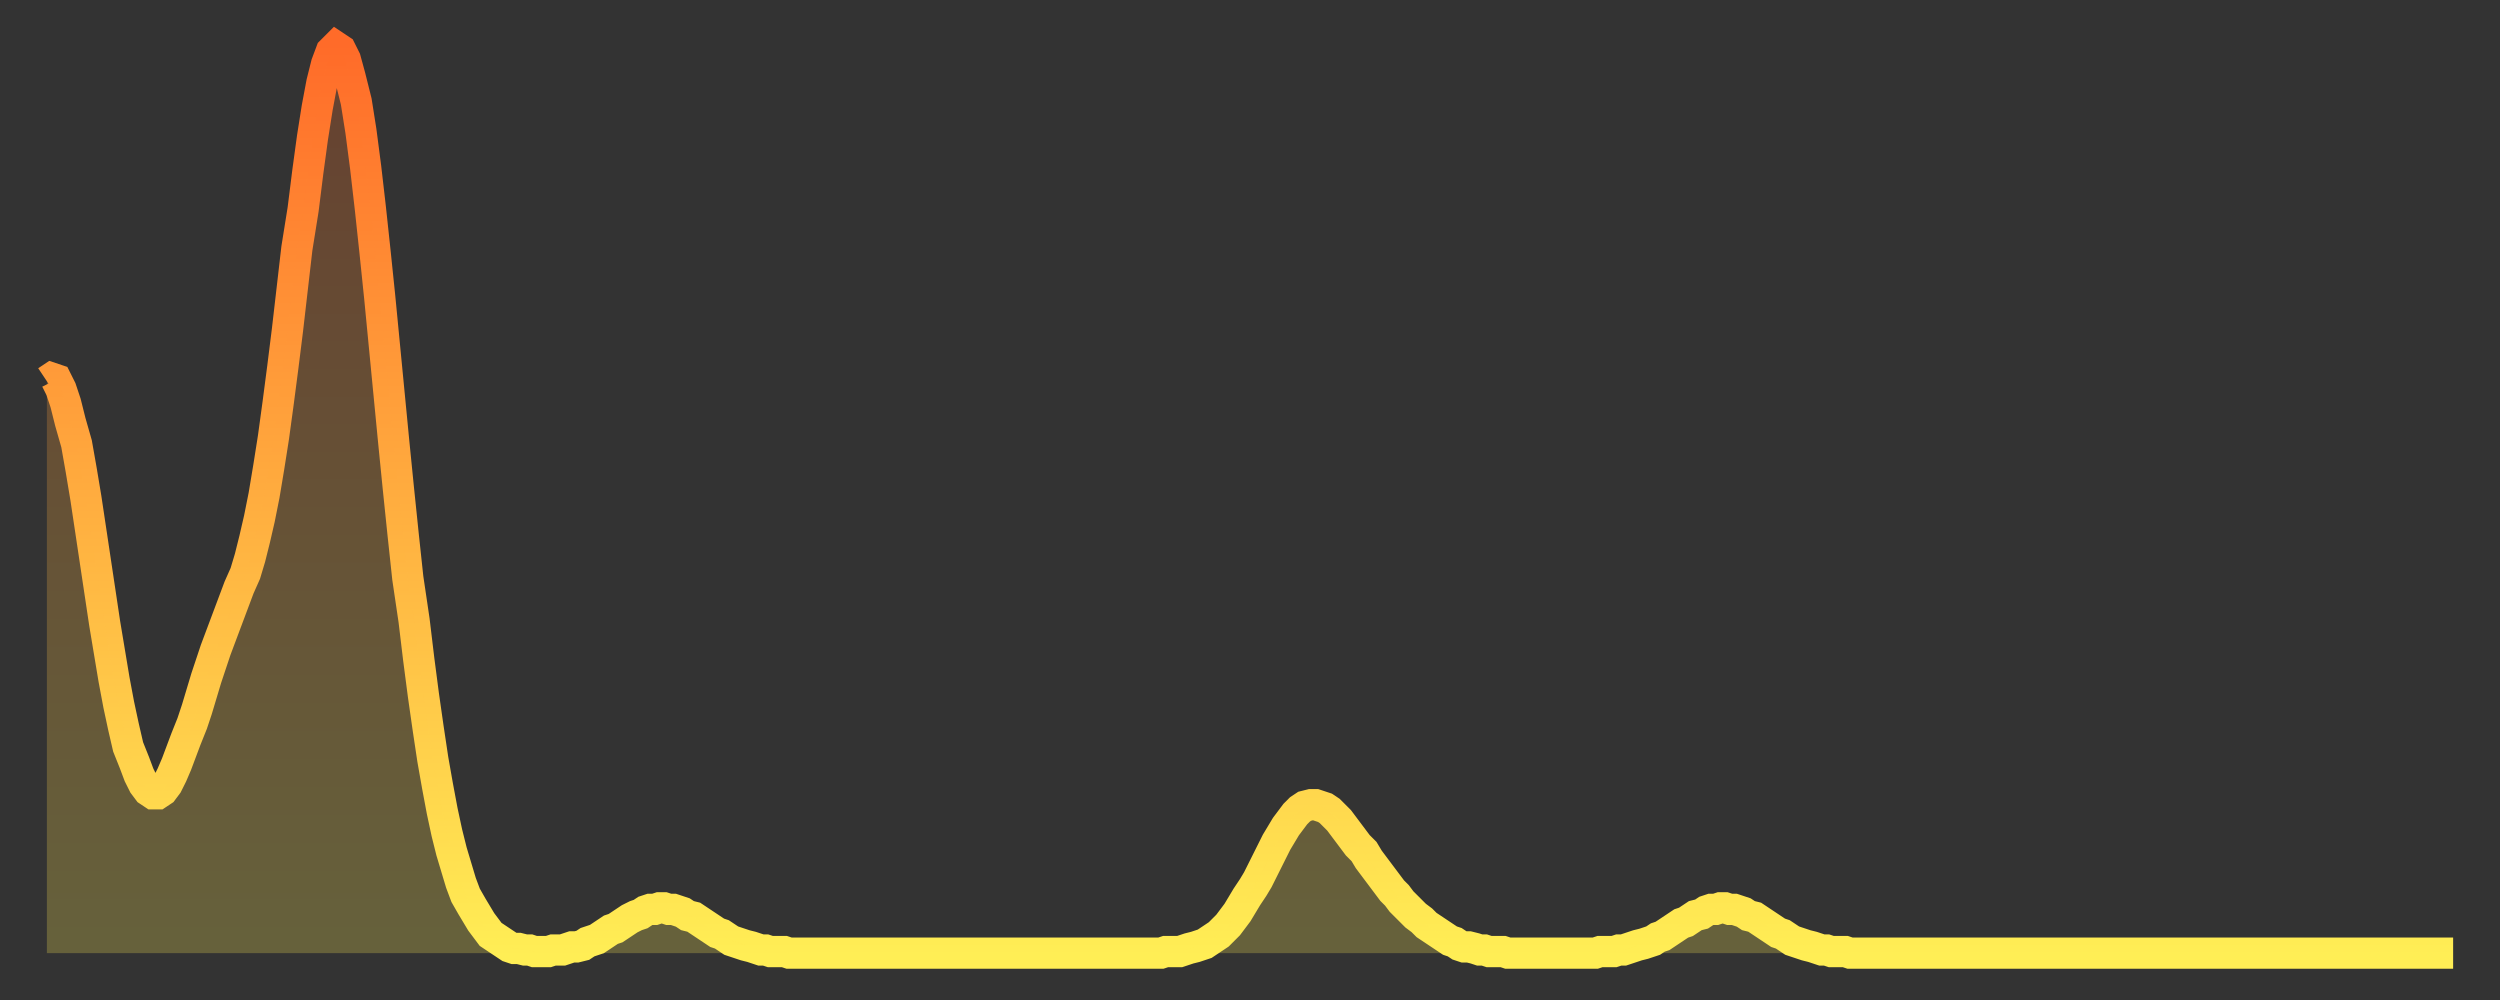
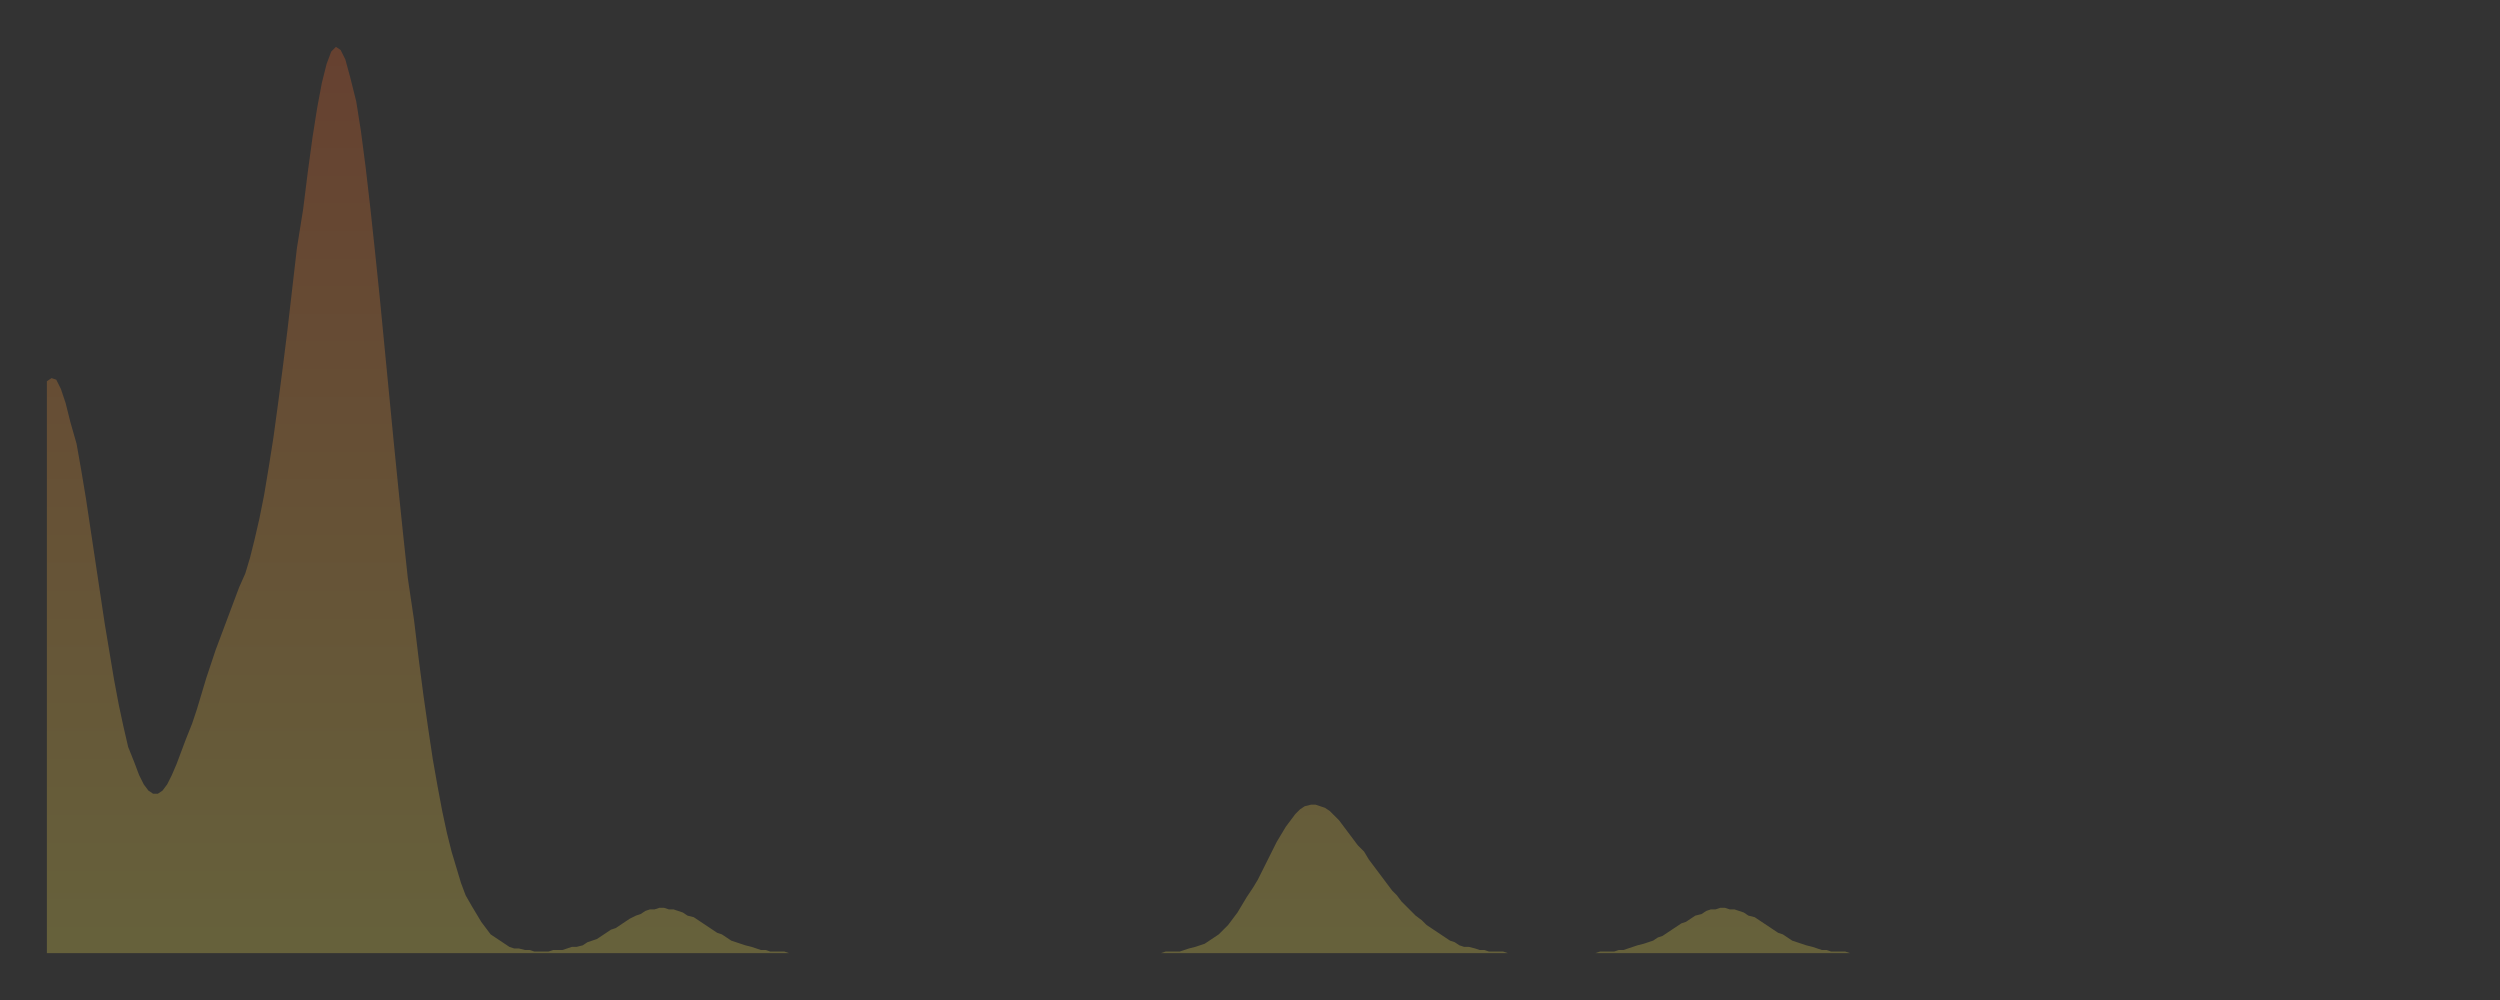
<svg xmlns="http://www.w3.org/2000/svg" baseProfile="full" height="64" version="1.1" width="160">
  <rect width="100%" height="100%" fill="#333333" stroke="none" />
  <defs>
    <linearGradient id="id494306" x1="0" x2="0" y1="0" y2="1">
      <stop offset="0%" stop-color="#ff6b29" />
      <stop offset="50%" stop-color="#ffad3f" />
      <stop offset="100%" stop-color="#ffee55" />
    </linearGradient>
  </defs>
  <g transform="translate(3,3)">
    <g>
-       <path d="M 0.0 21.4 L 0.3 21.2 0.6 21.3 0.9 21.9 1.2 22.8 1.5 24.0 1.9 25.4 2.2 27.1 2.5 28.9 2.8 30.9 3.1 32.9 3.4 34.9 3.7 36.9 4.0 38.7 4.3 40.5 4.6 42.1 4.9 43.5 5.2 44.8 5.6 45.8 5.9 46.6 6.2 47.2 6.5 47.6 6.8 47.8 7.1 47.8 7.4 47.6 7.7 47.2 8.0 46.6 8.3 45.9 8.6 45.1 8.9 44.3 9.3 43.3 9.6 42.4 9.9 41.4 10.2 40.4 10.5 39.5 10.8 38.6 11.1 37.8 11.4 37.0 11.7 36.2 12.0 35.4 12.3 34.6 12.7 33.7 13.0 32.7 13.3 31.5 13.6 30.2 13.9 28.7 14.2 26.9 14.5 25.0 14.8 22.8 15.1 20.5 15.4 18.1 15.7 15.5 16.0 12.9 16.4 10.4 16.7 8.0 17.0 5.8 17.3 3.9 17.6 2.3 17.9 1.1 18.2 0.3 18.5 0.0 18.8 0.2 19.1 0.8 19.4 1.9 19.8 3.5 20.1 5.4 20.4 7.7 20.7 10.3 21.0 13.1 21.3 16.0 21.6 19.1 21.9 22.2 22.2 25.3 22.5 28.3 22.8 31.2 23.1 34.0 23.5 36.7 23.8 39.2 24.1 41.5 24.4 43.6 24.7 45.6 25.0 47.3 25.3 48.9 25.6 50.3 25.9 51.5 26.2 52.5 26.5 53.5 26.8 54.3 27.2 55.0 27.5 55.5 27.8 56.0 28.1 56.4 28.4 56.8 28.7 57.0 29.0 57.2 29.3 57.4 29.6 57.6 29.9 57.7 30.2 57.7 30.6 57.8 30.9 57.8 31.2 57.9 31.5 57.9 31.8 57.9 32.1 57.9 32.4 57.8 32.7 57.8 33.0 57.8 33.3 57.7 33.6 57.6 33.9 57.6 34.3 57.5 34.6 57.3 34.9 57.2 35.2 57.1 35.5 56.9 35.8 56.7 36.1 56.5 36.4 56.4 36.7 56.2 37.0 56.0 37.3 55.8 37.7 55.6 38.0 55.5 38.3 55.3 38.6 55.2 38.9 55.2 39.2 55.1 39.5 55.1 39.8 55.2 40.1 55.2 40.4 55.3 40.7 55.4 41.0 55.6 41.4 55.7 41.7 55.9 42.0 56.1 42.3 56.3 42.6 56.5 42.9 56.7 43.2 56.8 43.5 57.0 43.8 57.2 44.1 57.3 44.4 57.4 44.7 57.5 45.1 57.6 45.4 57.7 45.7 57.8 46.0 57.8 46.3 57.9 46.6 57.9 46.9 57.9 47.2 57.9 47.5 58.0 47.8 58.0 48.1 58.0 48.5 58.0 48.8 58.0 49.1 58.0 49.4 58.0 49.7 58.0 50.0 58.0 50.3 58.0 50.6 58.0 50.9 58.0 51.2 58.0 51.5 58.0 51.8 58.0 52.2 58.0 52.5 58.0 52.8 58.0 53.1 58.0 53.4 58.0 53.7 58.0 54.0 58.0 54.3 58.0 54.6 58.0 54.9 58.0 55.2 58.0 55.6 58.0 55.9 58.0 56.2 58.0 56.5 58.0 56.8 58.0 57.1 58.0 57.4 58.0 57.7 58.0 58.0 58.0 58.3 58.0 58.6 58.0 58.9 58.0 59.3 58.0 59.6 58.0 59.9 58.0 60.2 58.0 60.5 58.0 60.8 58.0 61.1 58.0 61.4 58.0 61.7 58.0 62.0 58.0 62.3 58.0 62.6 58.0 63.0 58.0 63.3 58.0 63.6 58.0 63.9 58.0 64.2 58.0 64.5 58.0 64.8 58.0 65.1 58.0 65.4 58.0 65.7 58.0 66.0 58.0 66.4 58.0 66.7 58.0 67.0 58.0 67.3 58.0 67.6 58.0 67.9 58.0 68.2 58.0 68.5 58.0 68.8 58.0 69.1 58.0 69.4 58.0 69.7 58.0 70.1 58.0 70.4 58.0 70.7 58.0 71.0 58.0 71.3 58.0 71.6 57.9 71.9 57.9 72.2 57.9 72.5 57.9 72.8 57.8 73.1 57.7 73.5 57.6 73.8 57.5 74.1 57.4 74.4 57.2 74.7 57.0 75.0 56.8 75.3 56.5 75.6 56.2 75.9 55.8 76.2 55.4 76.5 54.9 76.8 54.4 77.2 53.8 77.5 53.3 77.8 52.7 78.1 52.1 78.4 51.5 78.7 50.9 79.0 50.4 79.3 49.9 79.6 49.5 79.9 49.1 80.2 48.8 80.5 48.6 80.9 48.5 81.2 48.5 81.5 48.6 81.8 48.7 82.1 48.9 82.4 49.2 82.7 49.5 83.0 49.9 83.3 50.3 83.6 50.7 83.9 51.1 84.3 51.5 84.6 52.0 84.9 52.4 85.2 52.8 85.5 53.2 85.8 53.6 86.1 54.0 86.4 54.3 86.7 54.7 87.0 55.0 87.3 55.3 87.6 55.6 88.0 55.9 88.3 56.2 88.6 56.4 88.9 56.6 89.2 56.8 89.5 57.0 89.8 57.2 90.1 57.3 90.4 57.5 90.7 57.6 91.0 57.6 91.4 57.7 91.7 57.8 92.0 57.8 92.3 57.9 92.6 57.9 92.9 57.9 93.2 57.9 93.5 58.0 93.8 58.0 94.1 58.0 94.4 58.0 94.7 58.0 95.1 58.0 95.4 58.0 95.7 58.0 96.0 58.0 96.3 58.0 96.6 58.0 96.9 58.0 97.2 58.0 97.5 58.0 97.8 58.0 98.1 58.0 98.4 58.0 98.8 58.0 99.1 58.0 99.4 57.9 99.7 57.9 100.0 57.9 100.3 57.9 100.6 57.8 100.9 57.8 101.2 57.7 101.5 57.6 101.8 57.5 102.2 57.4 102.5 57.3 102.8 57.2 103.1 57.0 103.4 56.9 103.7 56.7 104.0 56.5 104.3 56.3 104.6 56.1 104.9 56.0 105.2 55.8 105.5 55.6 105.9 55.5 106.2 55.3 106.5 55.2 106.8 55.2 107.1 55.1 107.4 55.1 107.7 55.2 108.0 55.2 108.3 55.3 108.6 55.4 108.9 55.6 109.3 55.7 109.6 55.9 109.9 56.1 110.2 56.3 110.5 56.5 110.8 56.7 111.1 56.8 111.4 57.0 111.7 57.2 112.0 57.3 112.3 57.4 112.6 57.5 113.0 57.6 113.3 57.7 113.6 57.8 113.9 57.8 114.2 57.9 114.5 57.9 114.8 57.9 115.1 57.9 115.4 58.0 115.7 58.0 116.0 58.0 116.3 58.0 116.7 58.0 117.0 58.0 117.3 58.0 117.6 58.0 117.9 58.0 118.2 58.0 118.5 58.0 118.8 58.0 119.1 58.0 119.4 58.0 119.7 58.0 120.1 58.0 120.4 58.0 120.7 58.0 121.0 58.0 121.3 58.0 121.6 58.0 121.9 58.0 122.2 58.0 122.5 58.0 122.8 58.0 123.1 58.0 123.4 58.0 123.8 58.0 124.1 58.0 124.4 58.0 124.7 58.0 125.0 58.0 125.3 58.0 125.6 58.0 125.9 58.0 126.2 58.0 126.5 58.0 126.8 58.0 127.2 58.0 127.5 58.0 127.8 58.0 128.1 58.0 128.4 58.0 128.7 58.0 129.0 58.0 129.3 58.0 129.6 58.0 129.9 58.0 130.2 58.0 130.5 58.0 130.9 58.0 131.2 58.0 131.5 58.0 131.8 58.0 132.1 58.0 132.4 58.0 132.7 58.0 133.0 58.0 133.3 58.0 133.6 58.0 133.9 58.0 134.2 58.0 134.6 58.0 134.9 58.0 135.2 58.0 135.5 58.0 135.8 58.0 136.1 58.0 136.4 58.0 136.7 58.0 137.0 58.0 137.3 58.0 137.6 58.0 138.0 58.0 138.3 58.0 138.6 58.0 138.9 58.0 139.2 58.0 139.5 58.0 139.8 58.0 140.1 58.0 140.4 58.0 140.7 58.0 141.0 58.0 141.3 58.0 141.7 58.0 142.0 58.0 142.3 58.0 142.6 58.0 142.9 58.0 143.2 58.0 143.5 58.0 143.8 58.0 144.1 58.0 144.4 58.0 144.7 58.0 145.1 58.0 145.4 58.0 145.7 58.0 146.0 58.0 146.3 58.0 146.6 58.0 146.9 58.0 147.2 58.0 147.5 58.0 147.8 58.0 148.1 58.0 148.4 58.0 148.8 58.0 149.1 58.0 149.4 58.0 149.7 58.0 150.0 58.0 150.3 58.0 150.6 58.0 150.9 58.0 151.2 58.0 151.5 58.0 151.8 58.0 152.1 58.0 152.5 58.0 152.8 58.0 153.1 58.0 153.4 58.0 153.7 58.0 154.0 58.0" fill="none" id="graph-curve" opacity="1" stroke="url(#id494306)" stroke-width="2" />
      <path d="M 0 58 L 0.0 21.4 0.3 21.2 0.6 21.3 0.9 21.9 1.2 22.8 1.5 24.0 1.9 25.4 2.2 27.1 2.5 28.9 2.8 30.9 3.1 32.9 3.4 34.9 3.7 36.9 4.0 38.7 4.3 40.5 4.6 42.1 4.9 43.5 5.2 44.8 5.6 45.8 5.9 46.6 6.2 47.2 6.5 47.6 6.8 47.8 7.1 47.8 7.4 47.6 7.7 47.2 8.0 46.6 8.3 45.9 8.6 45.1 8.9 44.3 9.3 43.3 9.6 42.4 9.9 41.4 10.2 40.4 10.5 39.5 10.8 38.6 11.1 37.8 11.4 37.0 11.7 36.2 12.0 35.4 12.3 34.6 12.7 33.7 13.0 32.7 13.3 31.5 13.6 30.2 13.9 28.7 14.2 26.9 14.5 25.0 14.8 22.8 15.1 20.5 15.4 18.1 15.7 15.5 16.0 12.9 16.4 10.4 16.7 8.0 17.0 5.8 17.3 3.9 17.6 2.3 17.9 1.1 18.2 0.3 18.5 0.0 18.8 0.2 19.1 0.8 19.4 1.9 19.8 3.5 20.1 5.4 20.4 7.7 20.7 10.3 21.0 13.1 21.3 16.0 21.6 19.1 21.9 22.2 22.2 25.3 22.5 28.3 22.8 31.2 23.1 34.0 23.5 36.7 23.8 39.2 24.1 41.5 24.4 43.6 24.7 45.6 25.0 47.3 25.3 48.9 25.6 50.3 25.9 51.5 26.2 52.5 26.5 53.5 26.8 54.3 27.2 55.0 27.5 55.5 27.8 56.0 28.1 56.4 28.4 56.8 28.7 57.0 29.0 57.2 29.3 57.4 29.6 57.6 29.9 57.7 30.2 57.7 30.6 57.8 30.9 57.8 31.2 57.9 31.5 57.9 31.8 57.9 32.1 57.9 32.4 57.8 32.7 57.8 33.0 57.8 33.3 57.7 33.6 57.6 33.9 57.6 34.3 57.5 34.6 57.3 34.9 57.2 35.2 57.1 35.5 56.9 35.8 56.7 36.1 56.5 36.4 56.4 36.7 56.2 37.0 56.0 37.3 55.8 37.7 55.6 38.0 55.5 38.3 55.3 38.6 55.2 38.9 55.2 39.2 55.1 39.5 55.1 39.8 55.2 40.1 55.2 40.4 55.3 40.7 55.4 41.0 55.6 41.4 55.7 41.7 55.9 42.0 56.1 42.3 56.3 42.6 56.5 42.9 56.7 43.2 56.8 43.5 57.0 43.8 57.2 44.1 57.3 44.4 57.4 44.7 57.5 45.1 57.6 45.4 57.7 45.7 57.8 46.0 57.8 46.3 57.9 46.6 57.9 46.9 57.9 47.2 57.9 47.5 58.0 47.8 58.0 48.1 58.0 48.5 58.0 48.8 58.0 49.1 58.0 49.4 58.0 49.7 58.0 50.0 58.0 50.3 58.0 50.6 58.0 50.9 58.0 51.2 58.0 51.5 58.0 51.8 58.0 52.2 58.0 52.5 58.0 52.8 58.0 53.1 58.0 53.4 58.0 53.7 58.0 54.0 58.0 54.3 58.0 54.6 58.0 54.9 58.0 55.2 58.0 55.6 58.0 55.9 58.0 56.2 58.0 56.5 58.0 56.8 58.0 57.1 58.0 57.4 58.0 57.7 58.0 58.0 58.0 58.3 58.0 58.6 58.0 58.9 58.0 59.3 58.0 59.6 58.0 59.9 58.0 60.2 58.0 60.5 58.0 60.8 58.0 61.1 58.0 61.4 58.0 61.7 58.0 62.0 58.0 62.3 58.0 62.6 58.0 63.0 58.0 63.3 58.0 63.6 58.0 63.9 58.0 64.2 58.0 64.5 58.0 64.8 58.0 65.1 58.0 65.4 58.0 65.7 58.0 66.0 58.0 66.4 58.0 66.7 58.0 67.0 58.0 67.3 58.0 67.6 58.0 67.9 58.0 68.2 58.0 68.5 58.0 68.8 58.0 69.1 58.0 69.4 58.0 69.7 58.0 70.1 58.0 70.4 58.0 70.7 58.0 71.0 58.0 71.3 58.0 71.6 57.9 71.9 57.9 72.2 57.9 72.5 57.9 72.8 57.8 73.1 57.7 73.5 57.6 73.8 57.5 74.1 57.4 74.4 57.2 74.7 57.0 75.0 56.8 75.3 56.5 75.6 56.2 75.9 55.8 76.2 55.4 76.5 54.9 76.8 54.4 77.2 53.8 77.5 53.3 77.8 52.7 78.1 52.1 78.4 51.5 78.7 50.9 79.0 50.4 79.3 49.9 79.6 49.5 79.9 49.1 80.2 48.8 80.5 48.6 80.9 48.5 81.2 48.5 81.5 48.6 81.8 48.7 82.1 48.9 82.4 49.2 82.7 49.5 83.0 49.9 83.3 50.3 83.6 50.7 83.9 51.1 84.3 51.5 84.6 52.0 84.9 52.4 85.2 52.8 85.5 53.2 85.8 53.6 86.1 54.0 86.4 54.3 86.7 54.7 87.0 55.0 87.3 55.3 87.6 55.6 88.0 55.9 88.3 56.2 88.6 56.4 88.9 56.6 89.2 56.8 89.5 57.0 89.8 57.2 90.1 57.3 90.4 57.5 90.7 57.6 91.0 57.6 91.4 57.7 91.7 57.8 92.0 57.8 92.3 57.9 92.6 57.9 92.9 57.9 93.2 57.9 93.5 58.0 93.8 58.0 94.1 58.0 94.4 58.0 94.7 58.0 95.1 58.0 95.4 58.0 95.7 58.0 96.0 58.0 96.3 58.0 96.6 58.0 96.9 58.0 97.2 58.0 97.5 58.0 97.8 58.0 98.1 58.0 98.4 58.0 98.8 58.0 99.1 58.0 99.4 57.9 99.7 57.9 100.0 57.9 100.3 57.9 100.6 57.8 100.9 57.8 101.2 57.7 101.5 57.6 101.8 57.5 102.2 57.4 102.5 57.3 102.8 57.2 103.1 57.0 103.4 56.9 103.7 56.7 104.0 56.5 104.3 56.3 104.6 56.1 104.9 56.0 105.2 55.8 105.5 55.6 105.9 55.5 106.2 55.3 106.5 55.2 106.8 55.2 107.1 55.1 107.4 55.1 107.7 55.2 108.0 55.2 108.3 55.3 108.6 55.4 108.9 55.6 109.3 55.7 109.6 55.9 109.9 56.1 110.2 56.3 110.5 56.5 110.8 56.7 111.1 56.8 111.4 57.0 111.7 57.2 112.0 57.3 112.3 57.4 112.6 57.5 113.0 57.6 113.3 57.7 113.6 57.8 113.9 57.8 114.2 57.9 114.5 57.9 114.8 57.9 115.1 57.9 115.4 58.0 115.7 58.0 116.0 58.0 116.3 58.0 116.7 58.0 117.0 58.0 117.3 58.0 117.6 58.0 117.9 58.0 118.2 58.0 118.5 58.0 118.8 58.0 119.1 58.0 119.4 58.0 119.7 58.0 120.1 58.0 120.4 58.0 120.7 58.0 121.0 58.0 121.3 58.0 121.6 58.0 121.9 58.0 122.2 58.0 122.5 58.0 122.8 58.0 123.1 58.0 123.4 58.0 123.8 58.0 124.1 58.0 124.4 58.0 124.7 58.0 125.0 58.0 125.3 58.0 125.6 58.0 125.9 58.0 126.2 58.0 126.5 58.0 126.8 58.0 127.2 58.0 127.5 58.0 127.8 58.0 128.1 58.0 128.4 58.0 128.7 58.0 129.0 58.0 129.3 58.0 129.6 58.0 129.9 58.0 130.2 58.0 130.5 58.0 130.9 58.0 131.2 58.0 131.5 58.0 131.8 58.0 132.1 58.0 132.4 58.0 132.7 58.0 133.0 58.0 133.3 58.0 133.6 58.0 133.9 58.0 134.2 58.0 134.6 58.0 134.9 58.0 135.2 58.0 135.5 58.0 135.8 58.0 136.1 58.0 136.4 58.0 136.7 58.0 137.0 58.0 137.3 58.0 137.6 58.0 138.0 58.0 138.3 58.0 138.6 58.0 138.9 58.0 139.2 58.0 139.5 58.0 139.8 58.0 140.1 58.0 140.4 58.0 140.7 58.0 141.0 58.0 141.3 58.0 141.7 58.0 142.0 58.0 142.3 58.0 142.6 58.0 142.9 58.0 143.2 58.0 143.5 58.0 143.8 58.0 144.1 58.0 144.4 58.0 144.7 58.0 145.1 58.0 145.4 58.0 145.7 58.0 146.0 58.0 146.3 58.0 146.6 58.0 146.9 58.0 147.2 58.0 147.5 58.0 147.8 58.0 148.1 58.0 148.4 58.0 148.8 58.0 149.1 58.0 149.4 58.0 149.7 58.0 150.0 58.0 150.3 58.0 150.6 58.0 150.9 58.0 151.2 58.0 151.5 58.0 151.8 58.0 152.1 58.0 152.5 58.0 152.8 58.0 153.1 58.0 153.4 58.0 153.7 58.0 154.0 58.0 154 58" fill="url(#id494306)" fill-opacity=".25" id="graph-shadow" />
    </g>
  </g>
</svg>